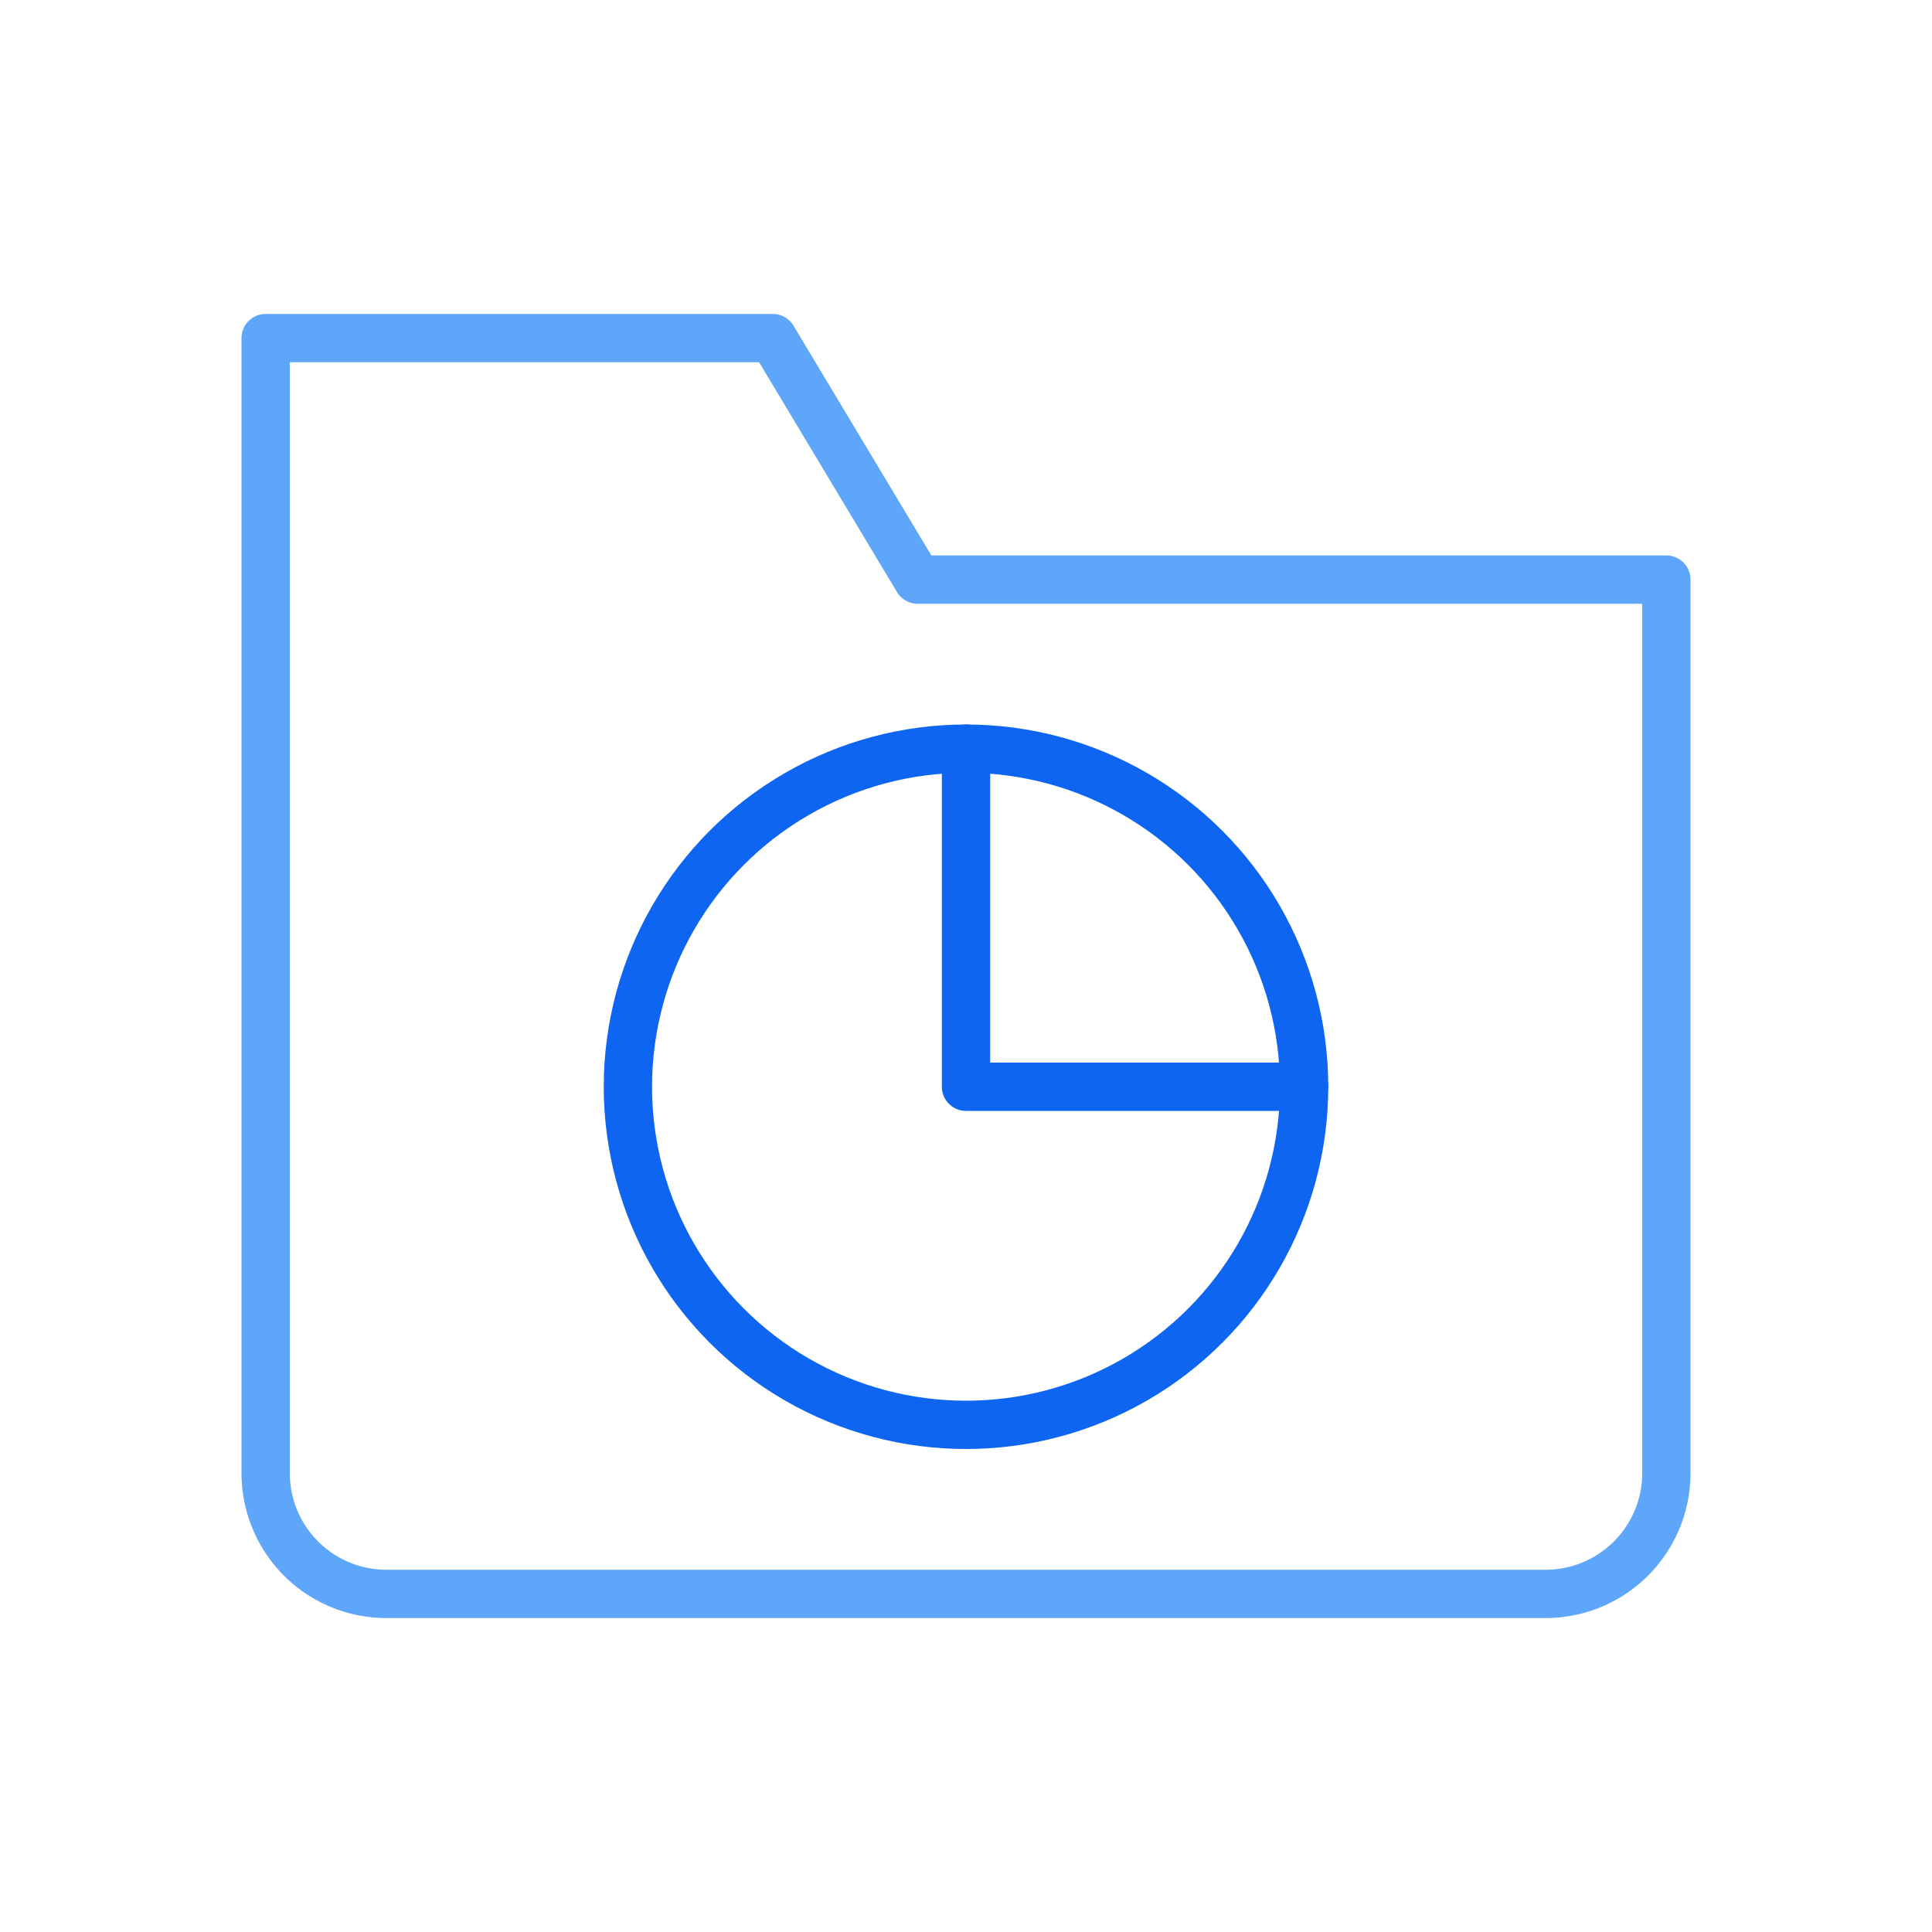
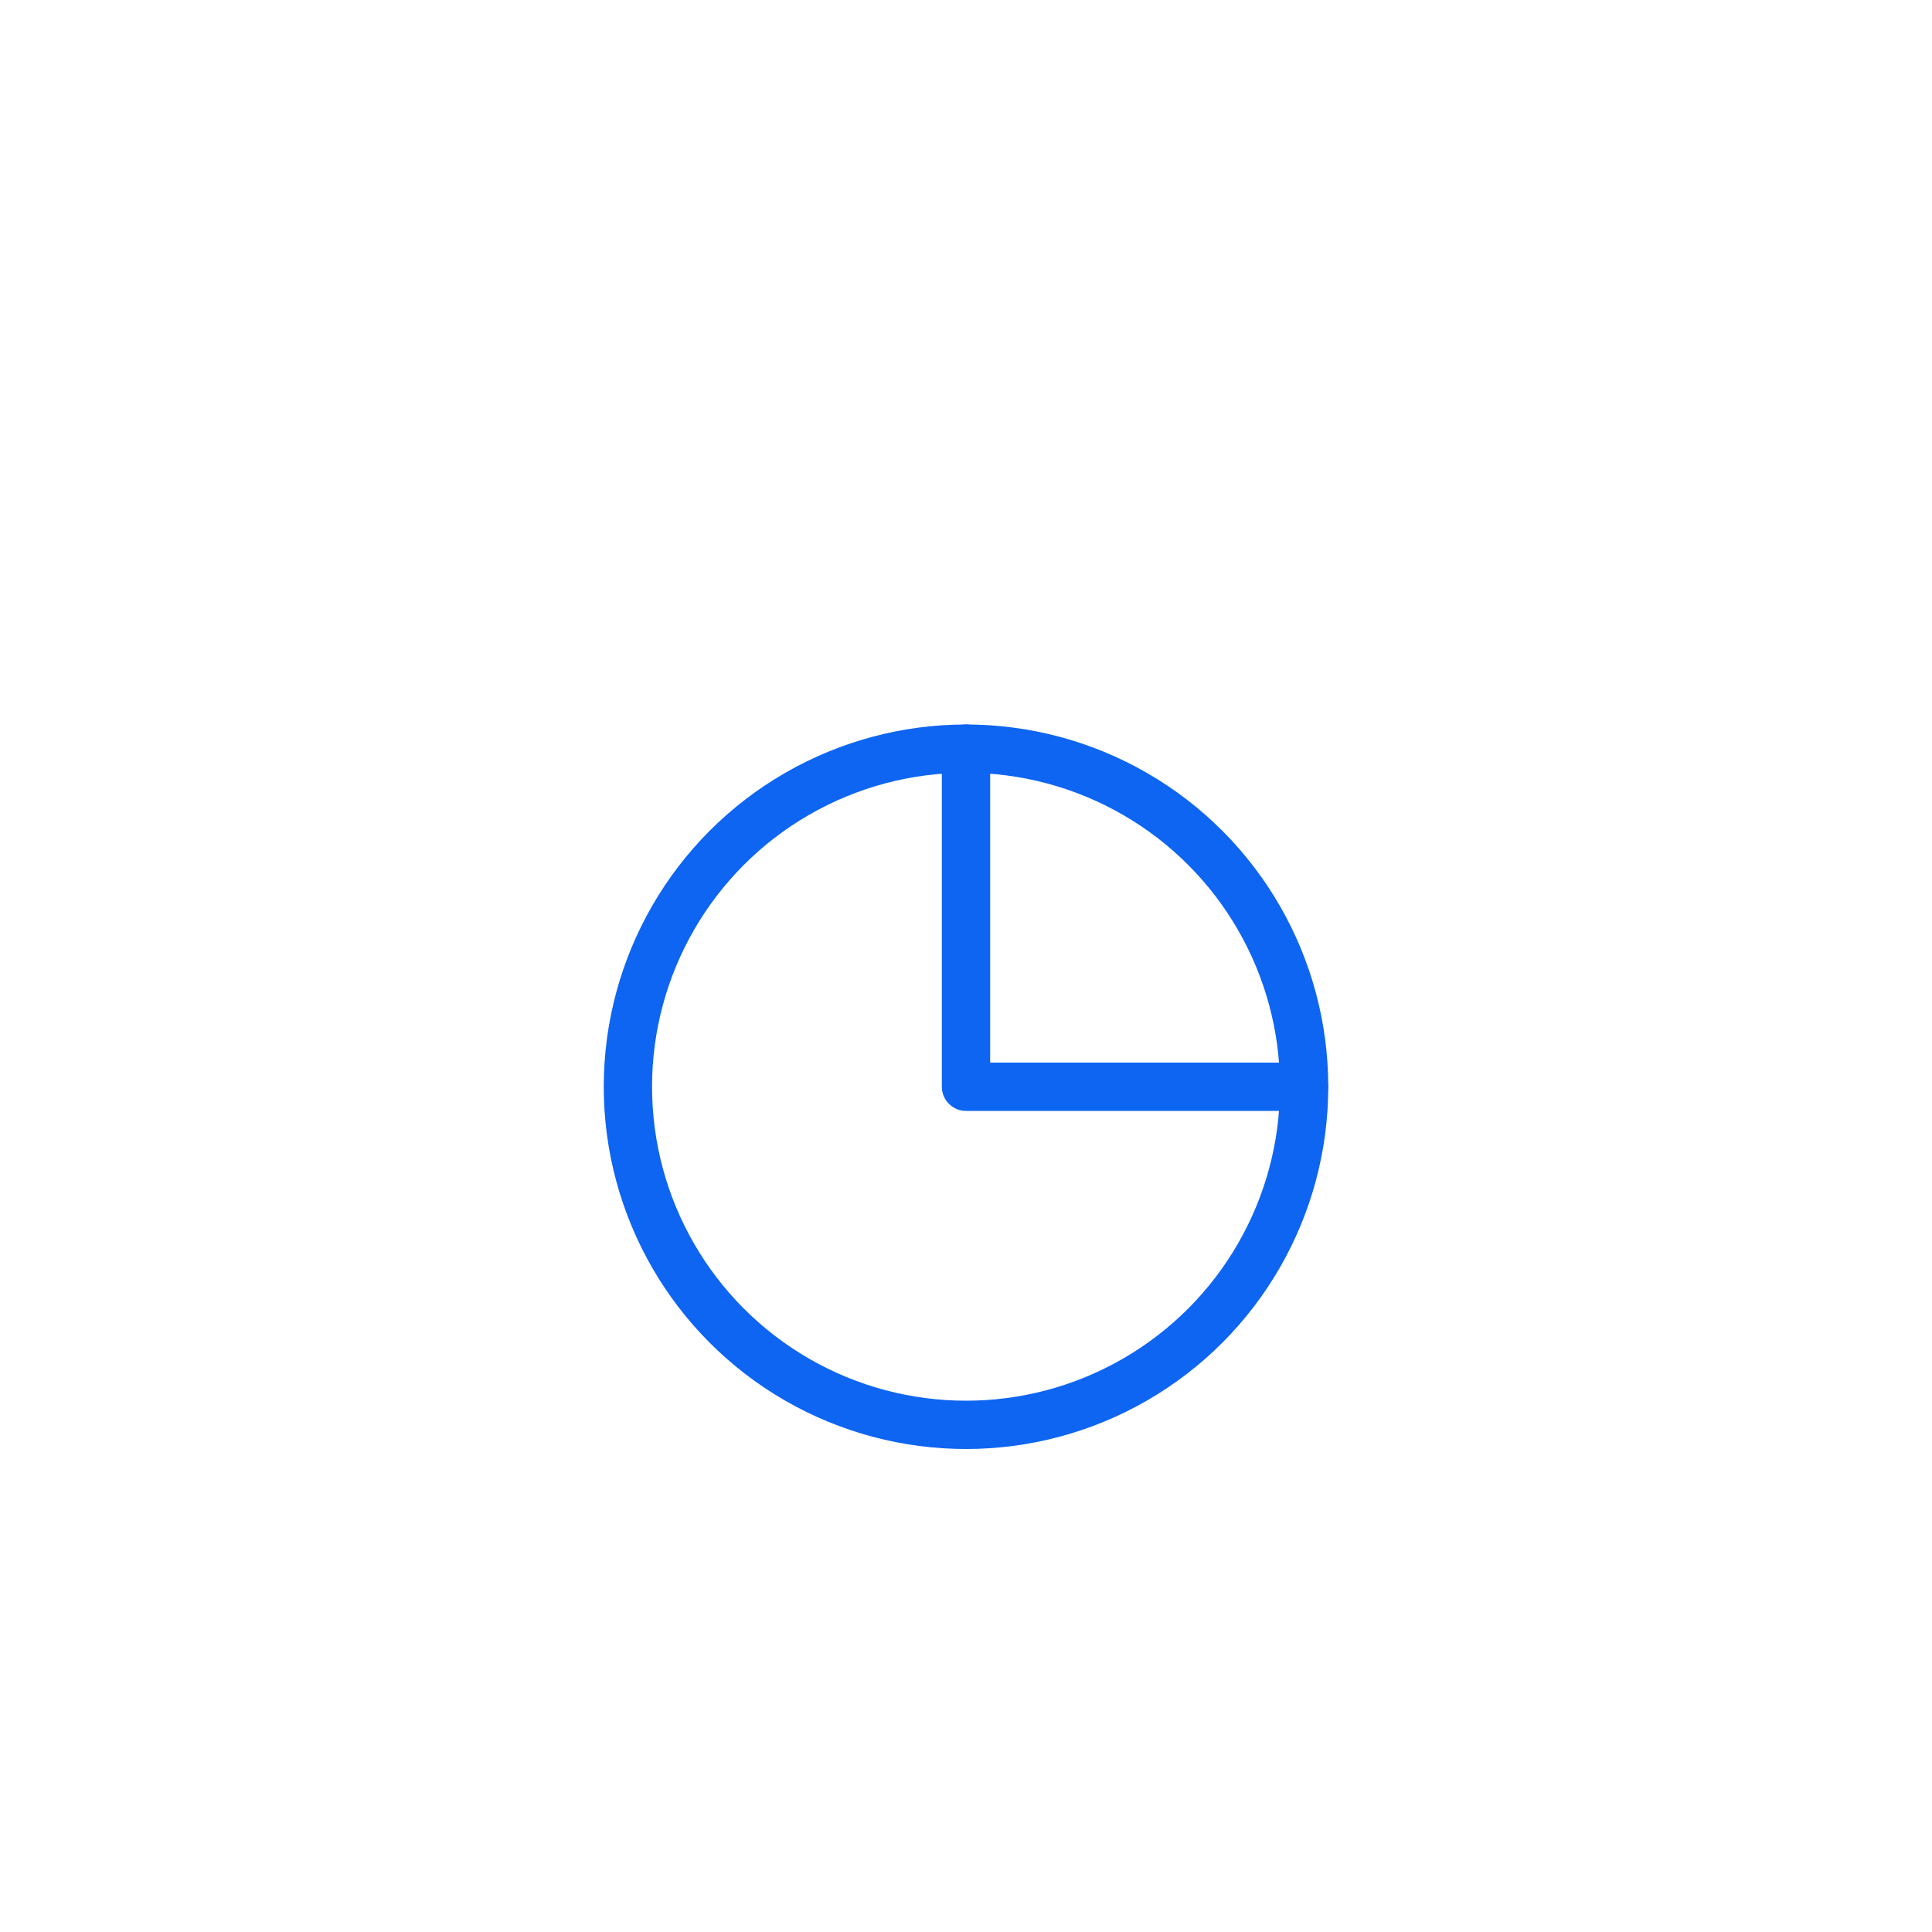
<svg xmlns="http://www.w3.org/2000/svg" height="100" width="100" viewBox="0 0 80 80">
  <title>folder chart pie</title>
  <g stroke-linecap="round" stroke-width="2" fill="none" stroke="#5da6fa" stroke-linejoin="round" class="nc-icon-wrapper">
    <g transform="translate(8 8)">
-       <path d="M56,58H8a5,5,0,0,1-5-5V6H24l6,10H61V53A5,5,0,0,1,56,58Z" />
      <polyline data-cap="butt" points="32 23 32 37 46 37" stroke="#0d65f2" />
      <circle cx="32" cy="37" r="14" stroke="#0d65f2" />
    </g>
  </g>
</svg>